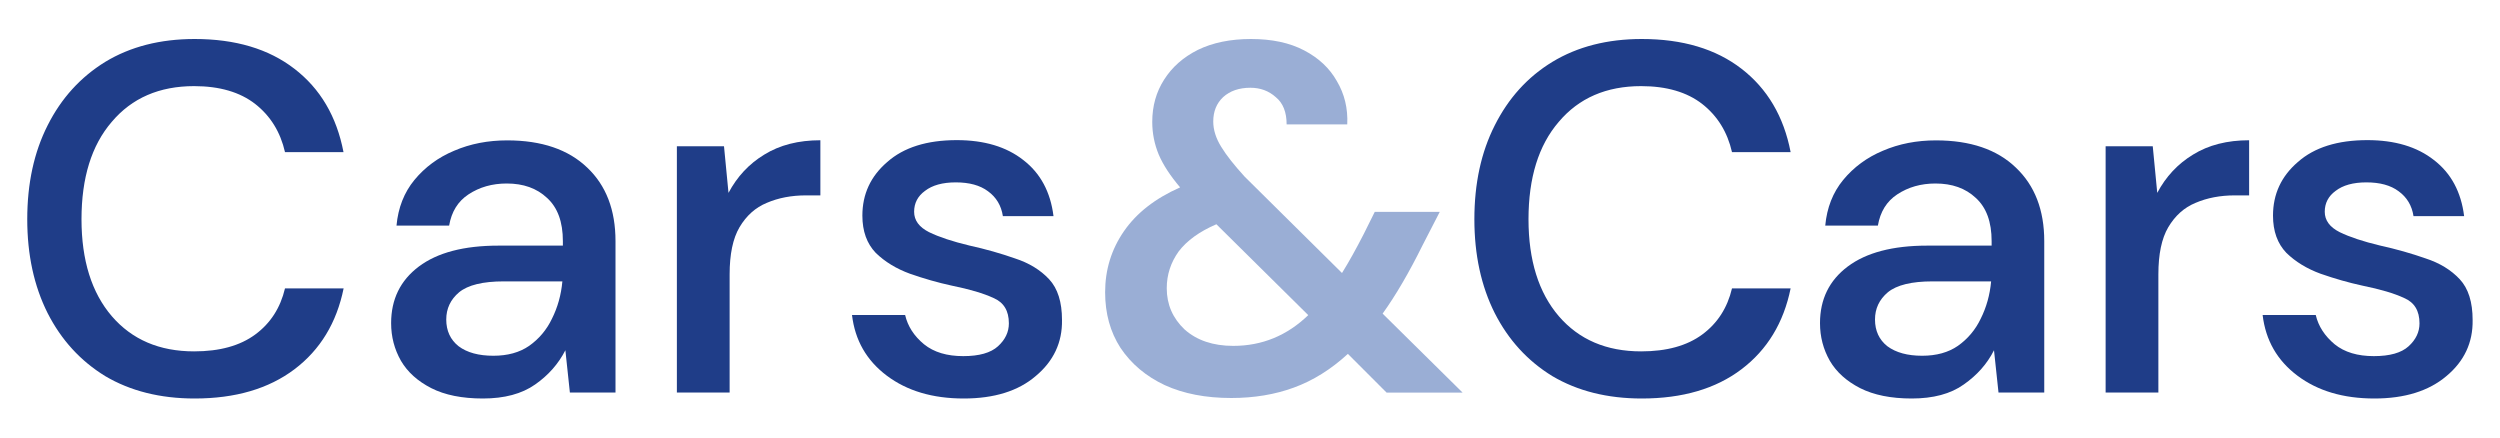
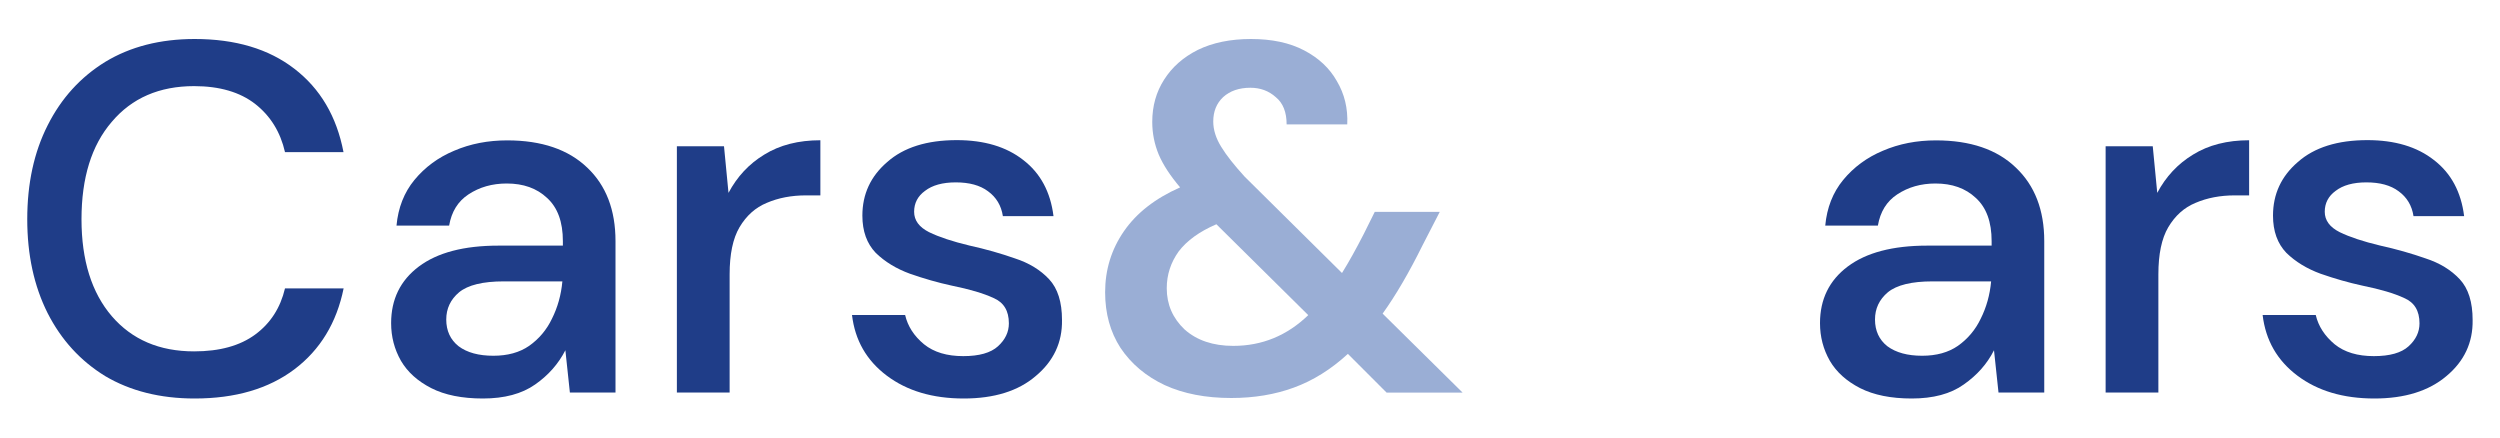
<svg xmlns="http://www.w3.org/2000/svg" version="1.2" baseProfile="tiny" id="Capa_1" x="0px" y="0px" viewBox="0 0 2000 350" overflow="visible" xml:space="preserve">
  <path fill="#1F3D88" d="M155.7,318.8c-27.5,0-51.4-6-71.5-17.9c-19.9-12.2-35.2-29-46.1-50.4c-10.9-21.7-16.3-46.7-16.3-75.1  c0-28.6,5.4-53.6,16.3-75.1C49,78.6,64.4,61.7,84.2,49.5c20.1-12.2,44-18.3,71.5-18.3c32.6,0,59.2,7.9,79.8,23.8  c20.7,15.9,33.8,38.1,39.3,66.7H228c-3.7-16.2-11.7-29-23.8-38.5c-12.2-9.5-28.5-14.3-48.9-14.3c-27.8,0-49.8,9.5-65.9,28.6  c-16.2,18.8-24.2,44.8-24.2,77.9c0,32.8,8.1,58.7,24.2,77.5c16.2,18.8,38.1,28.2,65.9,28.2c20.4,0,36.7-4.5,48.9-13.5  c12.2-9,20.1-21.3,23.8-36.9h46.9c-5.6,27.5-18.7,49.1-39.3,64.7C214.9,311,188.3,318.8,155.7,318.8z" />
  <path fill="#1F3D88" d="M386.3,318.8c-16.7,0-30.5-2.8-41.3-8.3c-10.9-5.6-18.9-12.8-24.2-21.8c-5.3-9.3-7.9-19.3-7.9-30.2  c0-19.1,7.4-34.2,22.2-45.3c14.8-11.1,36-16.7,63.6-16.7h51.6v-3.6c0-15.4-4.2-26.9-12.7-34.6c-8.2-7.7-18.9-11.5-32.2-11.5  c-11.7,0-21.8,2.9-30.6,8.7c-8.5,5.6-13.6,13.9-15.5,25h-42.1c1.3-14.3,6.1-26.5,14.3-36.5c8.5-10.3,19.1-18.1,31.8-23.4  c13-5.6,27.1-8.3,42.5-8.3c27.5,0,48.9,7.3,64,21.8c15.1,14.3,22.6,33.9,22.6,58.8V314h-36.5l-3.6-33.8c-5.6,10.9-13.6,20-24.2,27.4  C417.4,315.1,403.5,318.8,386.3,318.8z M394.7,284.6c11.4,0,20.9-2.6,28.6-7.9c7.9-5.6,14-12.8,18.3-21.8c4.5-9,7.3-18.9,8.3-29.8  H403c-16.7,0-28.6,2.9-35.7,8.7c-6.9,5.8-10.3,13.1-10.3,21.8c0,9,3.3,16.2,9.9,21.4C373.7,282.1,383,284.6,394.7,284.6z" />
  <path fill="#1F3D88" d="M541.5,314V117h37.7l3.6,37.3c6.9-13,16.4-23.2,28.6-30.6c12.4-7.7,27.4-11.5,44.9-11.5v44.1h-11.5  c-11.7,0-22.1,2-31.4,6c-9,3.7-16.3,10.2-21.8,19.5c-5.3,9-7.9,21.6-7.9,37.7V314H541.5z" />
  <path fill="#1F3D88" d="M771,318.8c-24.9,0-45.4-6.1-61.6-18.3c-16.2-12.2-25.4-28.3-27.8-48.5h42.5c2.1,9,7.1,16.8,15.1,23.4  c7.9,6.4,18.4,9.5,31.4,9.5c12.7,0,22-2.6,27.8-7.9c5.8-5.3,8.7-11.4,8.7-18.3c0-10.1-4.1-16.8-12.3-20.3c-7.9-3.7-19.1-7-33.4-9.9  c-11.1-2.4-22.2-5.6-33.4-9.5c-10.9-4-20-9.5-27.4-16.7c-7.1-7.4-10.7-17.3-10.7-29.8c0-17.2,6.6-31.5,19.9-42.9  c13.2-11.7,31.8-17.5,55.6-17.5c22,0,39.7,5.3,53.2,15.9c13.8,10.6,21.8,25.6,24.2,44.9h-40.5c-1.3-8.5-5.3-15.1-11.9-19.9  c-6.4-4.8-15-7.1-25.8-7.1c-10.6,0-18.8,2.3-24.6,6.8c-5.8,4.2-8.7,9.8-8.7,16.7c0,6.9,4,12.3,11.9,16.3c8.2,4,18.9,7.5,32.2,10.7  c13.2,2.9,25.4,6.4,36.5,10.3c11.4,3.7,20.5,9.3,27.4,16.7c6.9,7.4,10.3,18.3,10.3,32.6c0.3,18-6.8,33-21.1,44.9  C814.6,312.8,795.4,318.8,771,318.8z" />
  <path fill="#9AAED5" d="M985,318.4c-20.4,0-38.1-3.4-53.2-10.3c-15.1-7.1-26.9-17.1-35.4-29.8c-8.2-12.7-12.3-27.5-12.3-44.5  c0-18,5-34.3,15.1-48.9c10.1-14.6,25-26.2,44.9-35c-7.9-9.3-13.6-18-17.1-26.2c-3.4-8.2-5.2-16.9-5.2-26.2c0-12.7,3.2-24,9.5-33.8  c6.4-10.1,15.4-18,27-23.8c11.9-5.8,26.1-8.7,42.5-8.7c16.7,0,30.9,3,42.5,9.1c11.7,6.1,20.4,14.3,26.2,24.6  c6.1,10.3,8.9,21.8,8.3,34.6h-48.5c0-9.8-2.9-17.1-8.7-21.8c-5.6-5-12.3-7.5-20.3-7.5c-9,0-16.3,2.5-21.8,7.5  c-5.3,5-7.9,11.5-7.9,19.5c0,6.6,2.1,13.4,6.4,20.3c4.2,6.9,10.5,14.8,18.7,23.8l77.9,77.1c5.6-9,11.4-19.5,17.5-31.4l8.7-17.5h52  l-13.9,27c-10.6,21.4-21.2,39.6-31.8,54.4l64,63.2h-60.8l-31-31c-13.5,12.4-27.9,21.4-43.3,27C1020,315.6,1003.3,318.4,985,318.4z   M933.4,230.6c0,13,4.8,24,14.3,33c9.8,8.7,22.8,13.1,38.9,13.1c23,0,43-8.2,60-24.6l-73.5-72.7c-13.5,5.8-23.6,13.1-30.2,21.8  C936.6,210,933.4,219.8,933.4,230.6z" />
-   <path fill="#1F3D88" d="M1313.4,318.8c-27.5,0-51.4-6-71.5-17.9c-19.9-12.2-35.2-29-46.1-50.4c-10.9-21.7-16.3-46.7-16.3-75.1  c0-28.6,5.4-53.6,16.3-75.1c10.9-21.7,26.2-38.7,46.1-50.8c20.1-12.2,44-18.3,71.5-18.3c32.6,0,59.2,7.9,79.8,23.8  s33.8,38.1,39.3,66.7h-46.9c-3.7-16.2-11.7-29-23.8-38.5c-12.2-9.5-28.5-14.3-48.9-14.3c-27.8,0-49.8,9.5-65.9,28.6  c-16.2,18.8-24.2,44.8-24.2,77.9c0,32.8,8.1,58.7,24.2,77.5c16.2,18.8,38.1,28.2,65.9,28.2c20.4,0,36.7-4.5,48.9-13.5  c12.2-9,20.1-21.3,23.8-36.9h46.9c-5.6,27.5-18.7,49.1-39.3,64.7C1372.6,311,1346,318.8,1313.4,318.8z" />
  <path fill="#1F3D88" d="M1529.4,318.8c-16.7,0-30.4-2.8-41.3-8.3c-10.9-5.6-18.9-12.8-24.2-21.8c-5.3-9.3-7.9-19.3-7.9-30.2  c0-19.1,7.4-34.2,22.2-45.3c14.8-11.1,36-16.7,63.5-16.7h51.6v-3.6c0-15.4-4.2-26.9-12.7-34.6c-8.2-7.7-18.9-11.5-32.2-11.5  c-11.7,0-21.8,2.9-30.6,8.7c-8.5,5.6-13.6,13.9-15.5,25h-42.1c1.3-14.3,6.1-26.5,14.3-36.5c8.5-10.3,19.1-18.1,31.8-23.4  c13-5.6,27.1-8.3,42.5-8.3c27.5,0,48.9,7.3,63.9,21.8c15.1,14.3,22.7,33.9,22.7,58.8V314h-36.6l-3.6-33.8  c-5.5,10.9-13.6,20-24.2,27.4C1560.5,315.1,1546.6,318.8,1529.4,318.8z M1537.7,284.6c11.4,0,20.9-2.6,28.6-7.9  c7.9-5.6,14-12.8,18.3-21.8c4.5-9,7.3-18.9,8.3-29.8h-46.9c-16.7,0-28.6,2.9-35.7,8.7c-6.9,5.8-10.3,13.1-10.3,21.8  c0,9,3.3,16.2,9.9,21.4C1516.8,282.1,1526.1,284.6,1537.7,284.6z" />
  <path fill="#1F3D88" d="M1684.5,314V117h37.7l3.6,37.3c6.9-13,16.4-23.2,28.6-30.6c12.4-7.7,27.4-11.5,44.9-11.5v44.1h-11.5  c-11.6,0-22.1,2-31.4,6c-9,3.7-16.3,10.2-21.8,19.5c-5.3,9-7.9,21.6-7.9,37.7V314H1684.5z" />
  <path fill="#1F3D88" d="M1899.5,318.8c-24.9,0-45.4-6.1-61.6-18.3c-16.2-12.2-25.4-28.3-27.8-48.5h42.5c2.1,9,7.2,16.8,15.1,23.4  c7.9,6.4,18.4,9.5,31.4,9.5c12.7,0,22-2.6,27.8-7.9s8.7-11.4,8.7-18.3c0-10.1-4.1-16.8-12.3-20.3c-7.9-3.7-19.1-7-33.4-9.9  c-11.1-2.4-22.2-5.6-33.4-9.5c-10.9-4-20-9.5-27.4-16.7c-7.1-7.4-10.7-17.3-10.7-29.8c0-17.2,6.6-31.5,19.9-42.9  c13.2-11.7,31.8-17.5,55.6-17.5c22,0,39.7,5.3,53.2,15.9c13.8,10.6,21.8,25.6,24.2,44.9h-40.5c-1.3-8.5-5.3-15.1-11.9-19.9  c-6.4-4.8-15-7.1-25.8-7.1c-10.6,0-18.8,2.3-24.6,6.8c-5.8,4.2-8.7,9.8-8.7,16.7c0,6.9,4,12.3,11.9,16.3c8.2,4,18.9,7.5,32.2,10.7  c13.2,2.9,25.4,6.4,36.5,10.3c11.4,3.7,20.5,9.3,27.4,16.7c6.9,7.4,10.3,18.3,10.3,32.6c0.3,18-6.7,33-21,44.9  C1943,312.8,1923.8,318.8,1899.5,318.8z" />
</svg>